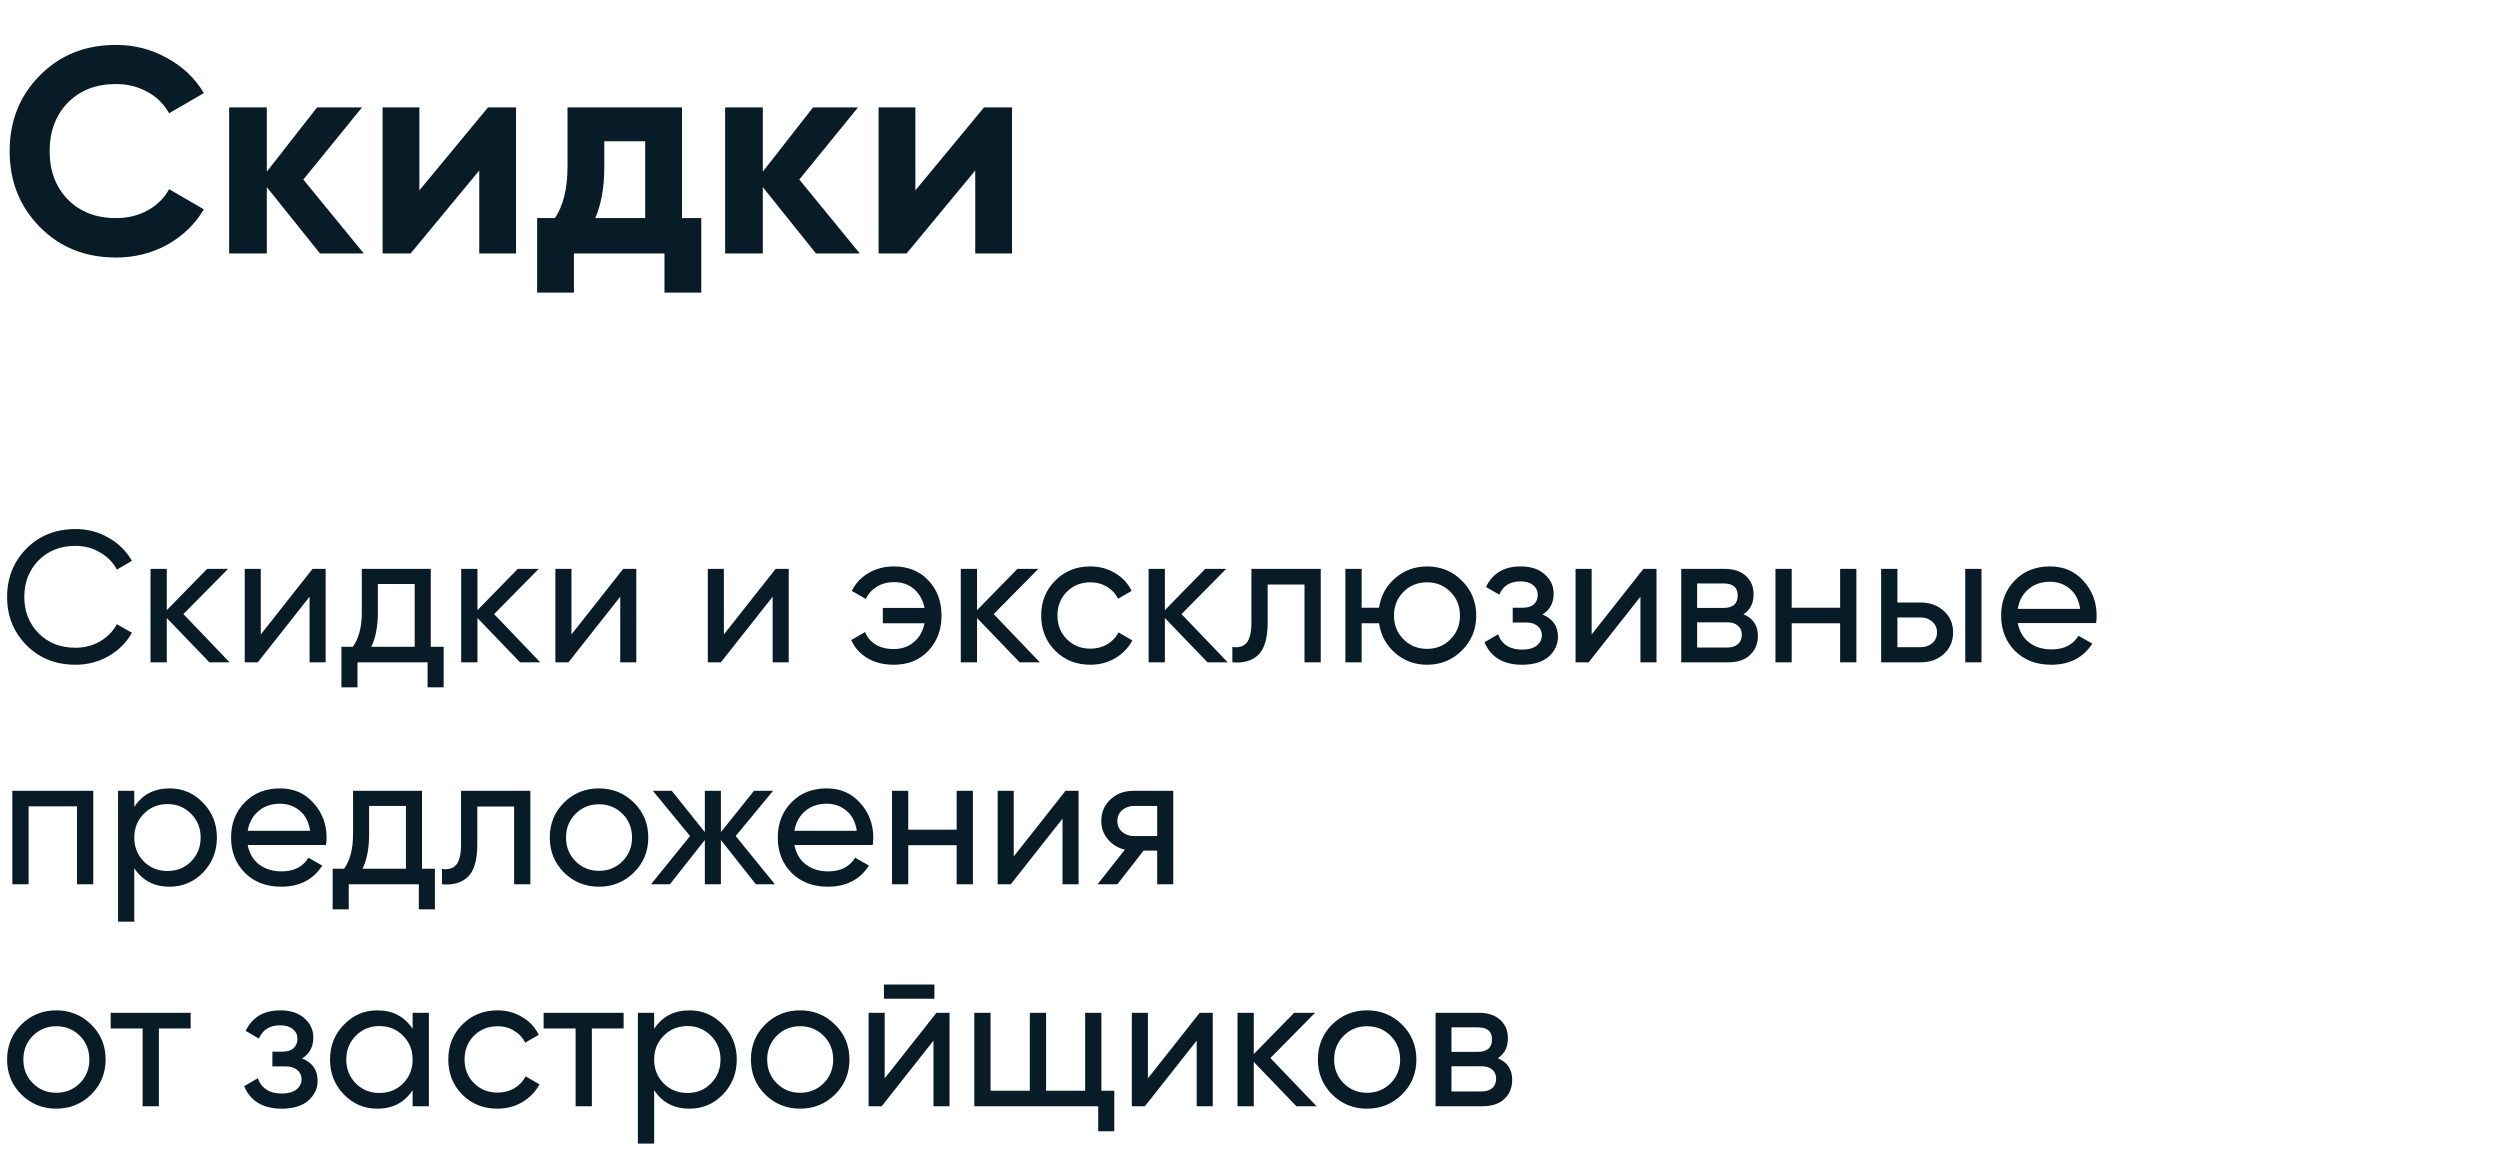
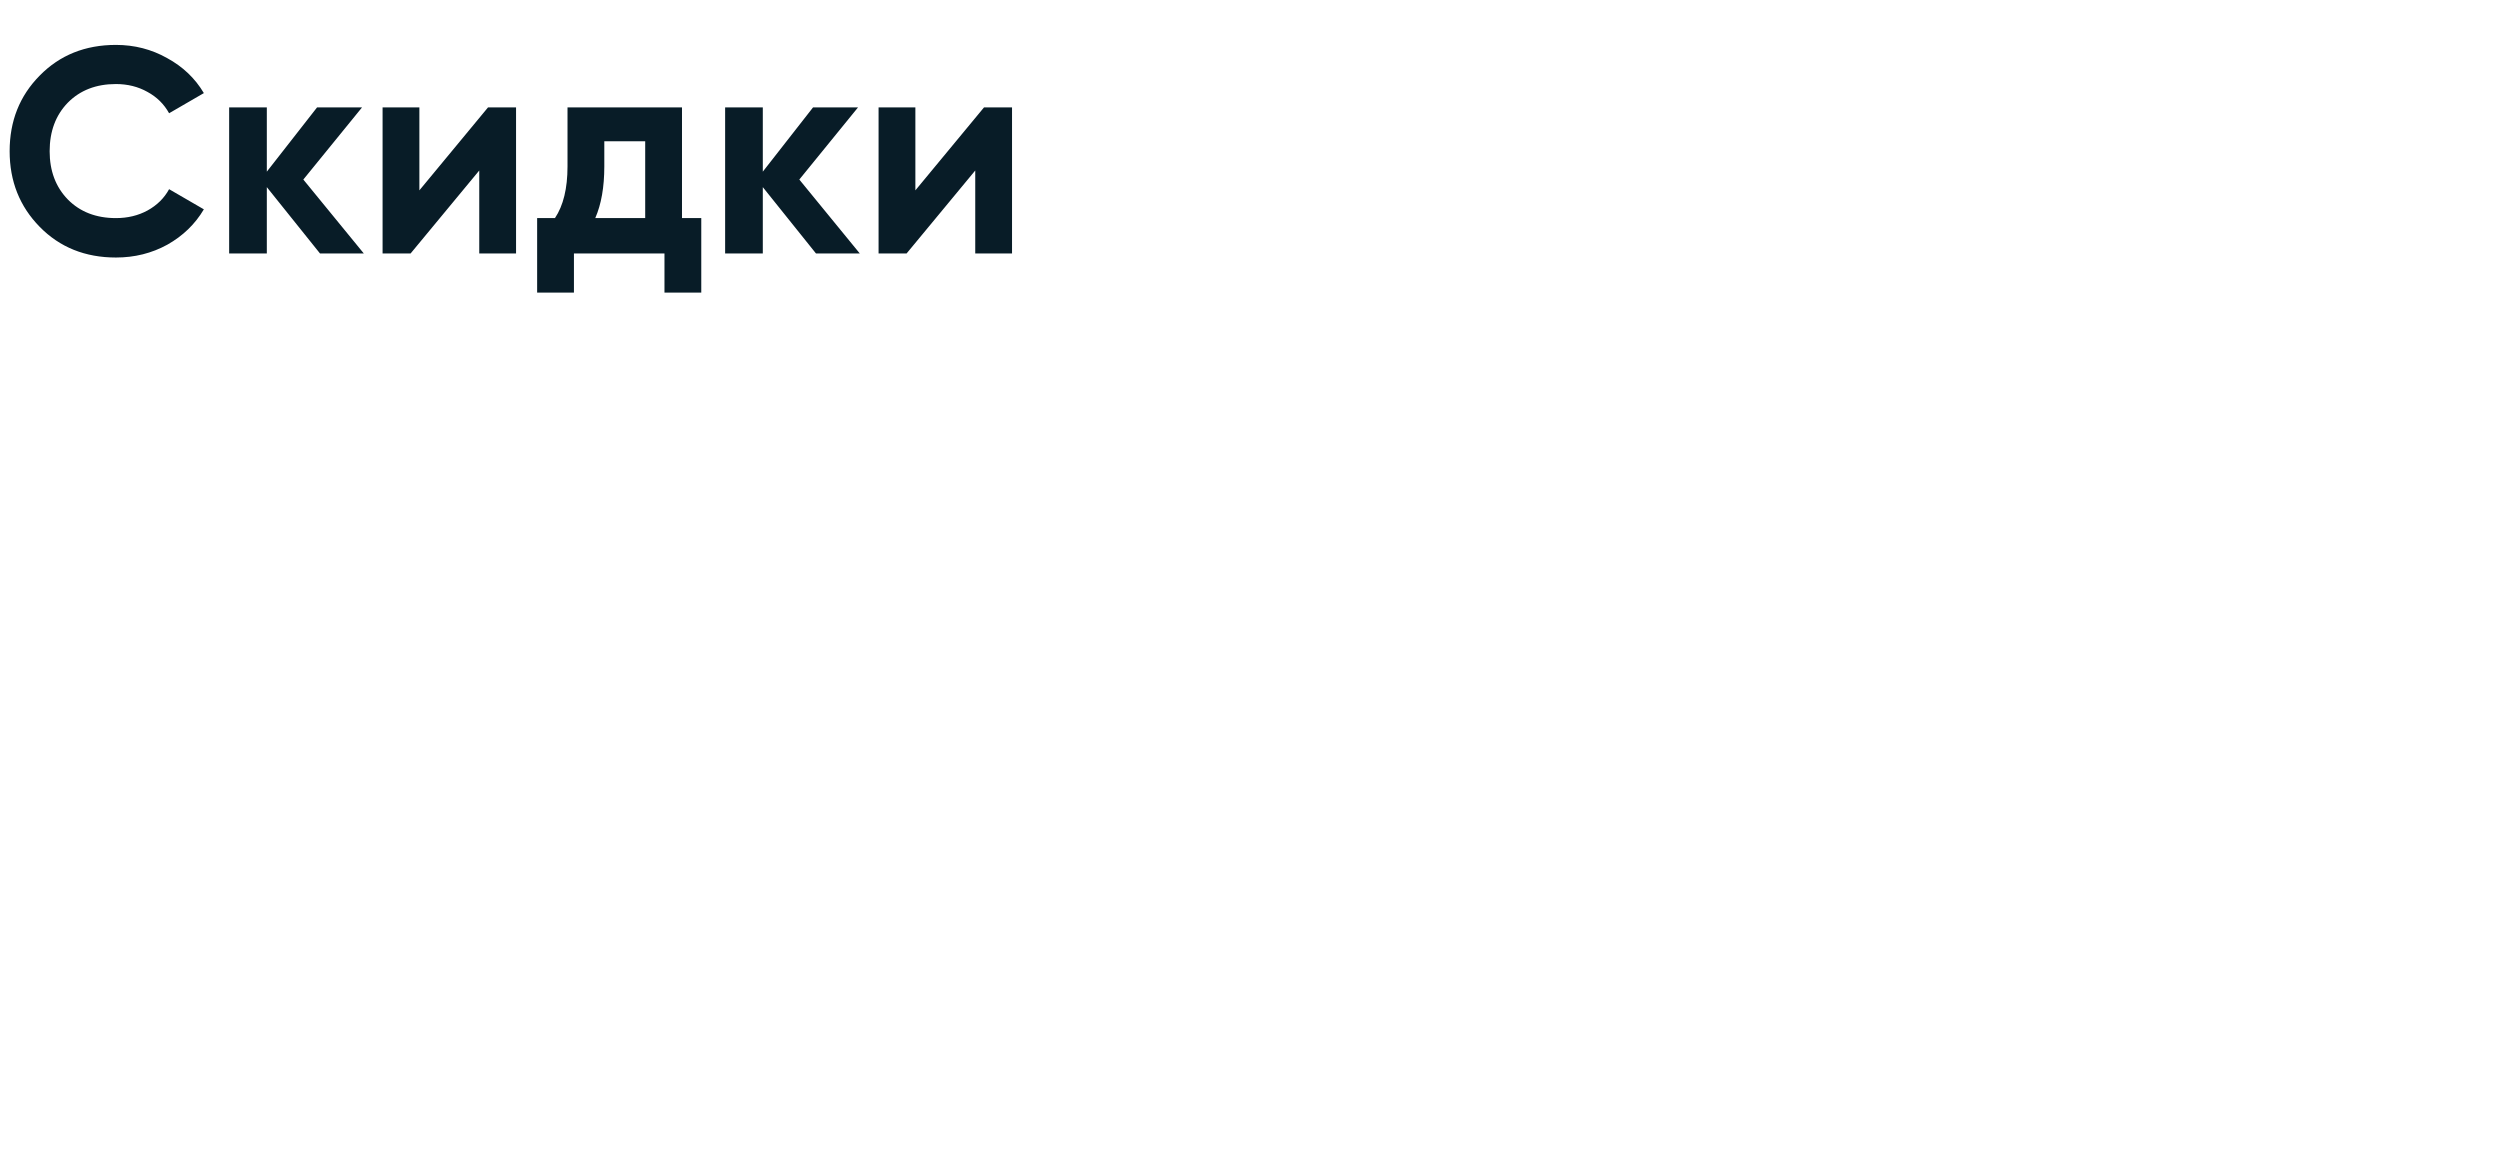
<svg xmlns="http://www.w3.org/2000/svg" width="214" height="99" viewBox="0 0 214 99" fill="none">
-   <path d="M6.464 56.902C4.768 56.902 3.365 56.342 2.256 55.222C1.157 54.102 0.608 52.726 0.608 51.094C0.608 49.462 1.157 48.086 2.256 46.966C3.365 45.846 4.768 45.286 6.464 45.286C7.488 45.286 8.427 45.532 9.28 46.022C10.144 46.513 10.816 47.174 11.296 48.006L10 48.758C9.68 48.14 9.2 47.649 8.56 47.286C7.931 46.913 7.232 46.726 6.464 46.726C5.173 46.726 4.117 47.142 3.296 47.974C2.485 48.806 2.08 49.846 2.08 51.094C2.08 52.332 2.485 53.366 3.296 54.198C4.117 55.03 5.173 55.446 6.464 55.446C7.232 55.446 7.931 55.265 8.56 54.902C9.2 54.529 9.68 54.038 10 53.43L11.296 54.166C10.827 54.998 10.16 55.665 9.296 56.166C8.432 56.657 7.488 56.902 6.464 56.902ZM19.652 56.694H17.924L14.276 52.902V56.694H12.884V48.694H14.276V52.23L17.732 48.694H19.524L15.7 52.566L19.652 56.694ZM26.755 48.694H27.875V56.694H26.499V51.078L22.067 56.694H20.947V48.694H22.323V54.31L26.755 48.694ZM36.873 55.366H37.977V58.838H36.602V56.694H30.602V58.838H29.226V55.366H30.201C30.713 54.662 30.97 53.676 30.97 52.406V48.694H36.873V55.366ZM31.785 55.366H35.498V49.99H32.346V52.406C32.346 53.601 32.159 54.588 31.785 55.366ZM46.246 56.694H44.518L40.87 52.902V56.694H39.478V48.694H40.87V52.23L44.326 48.694H46.118L42.294 52.566L46.246 56.694ZM53.348 48.694H54.468V56.694H53.092V51.078L48.66 56.694H47.54V48.694H48.916V54.31L53.348 48.694ZM66.395 48.694H67.515V56.694H66.139V51.078L61.707 56.694H60.587V48.694H61.963V54.31L66.395 48.694ZM76.514 48.486C77.73 48.486 78.712 48.881 79.458 49.67C80.216 50.46 80.594 51.468 80.594 52.694C80.594 53.91 80.216 54.918 79.458 55.718C78.701 56.508 77.714 56.902 76.498 56.902C75.645 56.902 74.898 56.716 74.258 56.342C73.618 55.958 73.154 55.441 72.866 54.79L74.05 54.102C74.221 54.54 74.514 54.892 74.93 55.158C75.357 55.425 75.879 55.558 76.498 55.558C77.192 55.558 77.773 55.356 78.242 54.95C78.712 54.545 79.01 54.012 79.138 53.35H75.57V52.038H79.138C79.01 51.377 78.717 50.844 78.258 50.438C77.799 50.033 77.224 49.83 76.53 49.83C75.965 49.83 75.469 49.964 75.042 50.23C74.626 50.486 74.317 50.833 74.114 51.27L72.914 50.582C73.234 49.932 73.714 49.42 74.354 49.046C74.994 48.673 75.714 48.486 76.514 48.486ZM89.011 56.694H87.284L83.635 52.902V56.694H82.243V48.694H83.635V52.23L87.091 48.694H88.883L85.059 52.566L89.011 56.694ZM93.332 56.902C92.126 56.902 91.124 56.502 90.324 55.702C89.524 54.892 89.124 53.889 89.124 52.694C89.124 51.5 89.524 50.502 90.324 49.702C91.124 48.892 92.126 48.486 93.332 48.486C94.121 48.486 94.83 48.678 95.46 49.062C96.089 49.436 96.558 49.942 96.868 50.582L95.7 51.254C95.497 50.828 95.182 50.486 94.756 50.23C94.34 49.974 93.865 49.846 93.332 49.846C92.532 49.846 91.86 50.118 91.316 50.662C90.782 51.206 90.516 51.884 90.516 52.694C90.516 53.494 90.782 54.166 91.316 54.71C91.86 55.254 92.532 55.526 93.332 55.526C93.865 55.526 94.345 55.404 94.772 55.158C95.198 54.902 95.524 54.561 95.748 54.134L96.932 54.822C96.59 55.452 96.1 55.958 95.46 56.342C94.82 56.716 94.11 56.902 93.332 56.902ZM105.09 56.694H103.362L99.714 52.902V56.694H98.322V48.694H99.714V52.23L103.17 48.694H104.962L101.138 52.566L105.09 56.694ZM113.056 48.694V56.694H111.664V50.038H108.512V53.302C108.512 54.614 108.245 55.532 107.712 56.054C107.189 56.566 106.448 56.78 105.488 56.694V55.382C106.032 55.457 106.437 55.34 106.704 55.03C106.981 54.71 107.12 54.124 107.12 53.27V48.694H113.056ZM122.157 48.486C123.331 48.486 124.323 48.892 125.133 49.702C125.955 50.513 126.365 51.51 126.365 52.694C126.365 53.878 125.955 54.876 125.133 55.686C124.323 56.497 123.331 56.902 122.157 56.902C121.101 56.902 120.189 56.566 119.421 55.894C118.653 55.222 118.195 54.374 118.045 53.35H116.557V56.694H115.165V48.694H116.557V52.022H118.045C118.195 50.998 118.653 50.156 119.421 49.494C120.2 48.822 121.112 48.486 122.157 48.486ZM122.157 55.542C122.947 55.542 123.613 55.27 124.157 54.726C124.701 54.182 124.973 53.505 124.973 52.694C124.973 51.884 124.701 51.206 124.157 50.662C123.613 50.118 122.947 49.846 122.157 49.846C121.357 49.846 120.685 50.118 120.141 50.662C119.597 51.206 119.325 51.884 119.325 52.694C119.325 53.505 119.597 54.182 120.141 54.726C120.685 55.27 121.357 55.542 122.157 55.542ZM132.032 52.598C132.918 52.961 133.36 53.596 133.36 54.502C133.36 55.174 133.094 55.745 132.56 56.214C132.027 56.673 131.27 56.902 130.288 56.902C128.688 56.902 127.616 56.262 127.072 54.982L128.24 54.294C128.55 55.169 129.238 55.606 130.304 55.606C130.838 55.606 131.248 55.494 131.536 55.27C131.835 55.036 131.984 54.737 131.984 54.374C131.984 54.054 131.862 53.793 131.616 53.59C131.382 53.388 131.062 53.286 130.656 53.286H129.488V52.022H130.352C130.758 52.022 131.072 51.926 131.296 51.734C131.52 51.532 131.632 51.26 131.632 50.918C131.632 50.577 131.499 50.3 131.232 50.086C130.976 49.873 130.619 49.766 130.16 49.766C129.264 49.766 128.656 50.145 128.336 50.902L127.2 50.246C127.766 49.073 128.752 48.486 130.16 48.486C131.035 48.486 131.723 48.71 132.224 49.158C132.736 49.606 132.992 50.156 132.992 50.806C132.992 51.617 132.672 52.214 132.032 52.598ZM140.677 48.694H141.797V56.694H140.421V51.078L135.989 56.694H134.868V48.694H136.245V54.31L140.677 48.694ZM149.243 52.582C150.065 52.924 150.475 53.542 150.475 54.438C150.475 55.1 150.251 55.644 149.803 56.07C149.366 56.486 148.737 56.694 147.915 56.694H143.915V48.694H147.595C148.395 48.694 149.014 48.897 149.451 49.302C149.889 49.697 150.107 50.22 150.107 50.87C150.107 51.638 149.819 52.209 149.243 52.582ZM147.531 49.942H145.275V52.038H147.531C148.342 52.038 148.747 51.681 148.747 50.966C148.747 50.284 148.342 49.942 147.531 49.942ZM147.835 55.43C148.241 55.43 148.55 55.334 148.763 55.142C148.987 54.95 149.099 54.678 149.099 54.326C149.099 53.996 148.987 53.74 148.763 53.558C148.55 53.366 148.241 53.27 147.835 53.27H145.275V55.43H147.835ZM157.514 48.694H158.906V56.694H157.514V53.35H153.37V56.694H151.978V48.694H153.37V52.022H157.514V48.694ZM164.401 51.574C165.201 51.574 165.862 51.814 166.385 52.294C166.918 52.764 167.185 53.377 167.185 54.134C167.185 54.892 166.918 55.51 166.385 55.99C165.862 56.46 165.201 56.694 164.401 56.694H161.025V48.694H162.417V51.574H164.401ZM168.225 48.694H169.617V56.694H168.225V48.694ZM164.401 55.398C164.795 55.398 165.126 55.286 165.393 55.062C165.67 54.828 165.809 54.518 165.809 54.134C165.809 53.75 165.67 53.441 165.393 53.206C165.126 52.972 164.795 52.854 164.401 52.854H162.417V55.398H164.401ZM172.72 53.334C172.858 54.049 173.184 54.604 173.696 54.998C174.218 55.393 174.858 55.59 175.616 55.59C176.672 55.59 177.44 55.201 177.92 54.422L179.104 55.094C178.325 56.3 177.152 56.902 175.584 56.902C174.314 56.902 173.28 56.508 172.48 55.718C171.69 54.918 171.296 53.91 171.296 52.694C171.296 51.489 171.685 50.486 172.464 49.686C173.242 48.886 174.25 48.486 175.488 48.486C176.661 48.486 177.616 48.902 178.352 49.734C179.098 50.556 179.472 51.548 179.472 52.71C179.472 52.913 179.456 53.121 179.424 53.334H172.72ZM175.488 49.798C174.741 49.798 174.122 50.012 173.632 50.438C173.141 50.854 172.837 51.414 172.72 52.118H178.064C177.946 51.361 177.648 50.785 177.168 50.39C176.688 49.996 176.128 49.798 175.488 49.798ZM7.984 67.694V75.694H6.592V69.022H2.448V75.694H1.056V67.694H7.984ZM14.519 67.486C15.639 67.486 16.593 67.897 17.383 68.718C18.172 69.529 18.567 70.521 18.567 71.694C18.567 72.868 18.172 73.865 17.383 74.686C16.593 75.497 15.639 75.902 14.519 75.902C13.196 75.902 12.188 75.374 11.495 74.318V78.894H10.103V67.694H11.495V69.07C12.188 68.014 13.196 67.486 14.519 67.486ZM14.343 74.558C15.143 74.558 15.815 74.286 16.359 73.742C16.903 73.188 17.175 72.505 17.175 71.694C17.175 70.884 16.903 70.206 16.359 69.662C15.815 69.108 15.143 68.83 14.343 68.83C13.532 68.83 12.855 69.108 12.311 69.662C11.767 70.206 11.495 70.884 11.495 71.694C11.495 72.505 11.767 73.188 12.311 73.742C12.855 74.286 13.532 74.558 14.343 74.558ZM21.204 72.334C21.343 73.049 21.668 73.604 22.18 73.998C22.703 74.393 23.343 74.59 24.1 74.59C25.156 74.59 25.924 74.201 26.404 73.422L27.588 74.094C26.809 75.3 25.636 75.902 24.068 75.902C22.799 75.902 21.764 75.508 20.964 74.718C20.174 73.918 19.78 72.91 19.78 71.694C19.78 70.489 20.169 69.486 20.948 68.686C21.727 67.886 22.735 67.486 23.972 67.486C25.145 67.486 26.1 67.902 26.836 68.734C27.582 69.556 27.956 70.548 27.956 71.71C27.956 71.913 27.94 72.121 27.908 72.334H21.204ZM23.972 68.798C23.225 68.798 22.607 69.012 22.116 69.438C21.625 69.854 21.321 70.414 21.204 71.118H26.548C26.43 70.361 26.132 69.785 25.652 69.39C25.172 68.996 24.612 68.798 23.972 68.798ZM36.123 74.366H37.227V77.838H35.852V75.694H29.852V77.838H28.476V74.366H29.451C29.963 73.662 30.22 72.676 30.22 71.406V67.694H36.123V74.366ZM31.035 74.366H34.748V68.99H31.596V71.406C31.596 72.601 31.409 73.588 31.035 74.366ZM45.4 67.694V75.694H44.008V69.038H40.856V72.302C40.856 73.614 40.589 74.532 40.056 75.054C39.533 75.566 38.792 75.78 37.832 75.694V74.382C38.376 74.457 38.781 74.34 39.048 74.03C39.325 73.71 39.464 73.124 39.464 72.27V67.694H45.4ZM54.261 74.686C53.44 75.497 52.443 75.902 51.269 75.902C50.096 75.902 49.099 75.497 48.277 74.686C47.467 73.876 47.061 72.878 47.061 71.694C47.061 70.51 47.467 69.513 48.277 68.702C49.099 67.892 50.096 67.486 51.269 67.486C52.443 67.486 53.44 67.892 54.261 68.702C55.083 69.513 55.493 70.51 55.493 71.694C55.493 72.878 55.083 73.876 54.261 74.686ZM51.269 74.542C52.069 74.542 52.741 74.27 53.285 73.726C53.829 73.182 54.101 72.505 54.101 71.694C54.101 70.884 53.829 70.206 53.285 69.662C52.741 69.118 52.069 68.846 51.269 68.846C50.48 68.846 49.813 69.118 49.269 69.662C48.725 70.206 48.453 70.884 48.453 71.694C48.453 72.505 48.725 73.182 49.269 73.726C49.813 74.27 50.48 74.542 51.269 74.542ZM66.334 75.694H64.701L61.709 71.902V75.694H60.334V71.902L57.342 75.694H55.725L59.069 71.566L55.886 67.694H57.502L60.334 71.23V67.694H61.709V71.23L64.541 67.694H66.174L62.974 71.566L66.334 75.694ZM68.001 72.334C68.139 73.049 68.465 73.604 68.977 73.998C69.499 74.393 70.139 74.59 70.897 74.59C71.953 74.59 72.721 74.201 73.201 73.422L74.385 74.094C73.606 75.3 72.433 75.902 70.865 75.902C69.595 75.902 68.561 75.508 67.761 74.718C66.971 73.918 66.577 72.91 66.577 71.694C66.577 70.489 66.966 69.486 67.745 68.686C68.523 67.886 69.531 67.486 70.769 67.486C71.942 67.486 72.897 67.902 73.633 68.734C74.379 69.556 74.753 70.548 74.753 71.71C74.753 71.913 74.737 72.121 74.705 72.334H68.001ZM70.769 68.798C70.022 68.798 69.403 69.012 68.913 69.438C68.422 69.854 68.118 70.414 68.001 71.118H73.345C73.227 70.361 72.929 69.785 72.449 69.39C71.969 68.996 71.409 68.798 70.769 68.798ZM81.889 67.694H83.281V75.694H81.889V72.35H77.745V75.694H76.353V67.694H77.745V71.022H81.889V67.694ZM91.208 67.694H92.328V75.694H90.952V70.078L86.52 75.694H85.4V67.694H86.776V73.31L91.208 67.694ZM100.431 67.694V75.694H99.055V72.814H97.887L95.647 75.694H93.951L96.287 72.734C95.689 72.585 95.204 72.286 94.831 71.838C94.457 71.39 94.271 70.868 94.271 70.27C94.271 69.534 94.532 68.921 95.055 68.43C95.577 67.94 96.233 67.694 97.023 67.694H100.431ZM97.071 71.566H99.055V68.99H97.071C96.676 68.99 96.34 69.108 96.063 69.342C95.785 69.577 95.647 69.892 95.647 70.286C95.647 70.67 95.785 70.98 96.063 71.214C96.34 71.449 96.676 71.566 97.071 71.566ZM7.808 93.686C6.987 94.497 5.989 94.902 4.816 94.902C3.643 94.902 2.645 94.497 1.824 93.686C1.013 92.876 0.608 91.878 0.608 90.694C0.608 89.51 1.013 88.513 1.824 87.702C2.645 86.892 3.643 86.486 4.816 86.486C5.989 86.486 6.987 86.892 7.808 87.702C8.629 88.513 9.04 89.51 9.04 90.694C9.04 91.878 8.629 92.876 7.808 93.686ZM4.816 93.542C5.616 93.542 6.288 93.27 6.832 92.726C7.376 92.182 7.648 91.505 7.648 90.694C7.648 89.884 7.376 89.206 6.832 88.662C6.288 88.118 5.616 87.846 4.816 87.846C4.027 87.846 3.36 88.118 2.816 88.662C2.272 89.206 2 89.884 2 90.694C2 91.505 2.272 92.182 2.816 92.726C3.36 93.27 4.027 93.542 4.816 93.542ZM16.32 86.694V88.038H13.601V94.694H12.209V88.038H9.473V86.694H16.32ZM25.86 90.598C26.746 90.961 27.188 91.596 27.188 92.502C27.188 93.174 26.922 93.745 26.388 94.214C25.855 94.673 25.098 94.902 24.116 94.902C22.516 94.902 21.444 94.262 20.9 92.982L22.068 92.294C22.378 93.169 23.066 93.606 24.132 93.606C24.666 93.606 25.076 93.494 25.364 93.27C25.663 93.036 25.812 92.737 25.812 92.374C25.812 92.054 25.69 91.793 25.444 91.59C25.21 91.388 24.89 91.286 24.484 91.286H23.316V90.022H24.18C24.586 90.022 24.9 89.926 25.124 89.734C25.348 89.532 25.46 89.26 25.46 88.918C25.46 88.577 25.327 88.3 25.06 88.086C24.804 87.873 24.447 87.766 23.988 87.766C23.092 87.766 22.484 88.145 22.164 88.902L21.028 88.246C21.594 87.073 22.58 86.486 23.988 86.486C24.863 86.486 25.551 86.71 26.052 87.158C26.564 87.606 26.82 88.156 26.82 88.806C26.82 89.617 26.5 90.214 25.86 90.598ZM35.321 86.694H36.713V94.694H35.321V93.318C34.627 94.374 33.619 94.902 32.297 94.902C31.177 94.902 30.222 94.497 29.433 93.686C28.643 92.865 28.249 91.868 28.249 90.694C28.249 89.521 28.643 88.529 29.433 87.718C30.222 86.897 31.177 86.486 32.297 86.486C33.619 86.486 34.627 87.014 35.321 88.07V86.694ZM32.473 93.558C33.283 93.558 33.961 93.286 34.505 92.742C35.049 92.188 35.321 91.505 35.321 90.694C35.321 89.884 35.049 89.206 34.505 88.662C33.961 88.108 33.283 87.83 32.473 87.83C31.673 87.83 31.001 88.108 30.457 88.662C29.913 89.206 29.641 89.884 29.641 90.694C29.641 91.505 29.913 92.188 30.457 92.742C31.001 93.286 31.673 93.558 32.473 93.558ZM42.582 94.902C41.376 94.902 40.374 94.502 39.574 93.702C38.774 92.892 38.374 91.889 38.374 90.694C38.374 89.5 38.774 88.502 39.574 87.702C40.374 86.892 41.376 86.486 42.582 86.486C43.371 86.486 44.08 86.678 44.71 87.062C45.339 87.436 45.808 87.942 46.118 88.582L44.95 89.254C44.747 88.828 44.432 88.486 44.006 88.23C43.59 87.974 43.115 87.846 42.582 87.846C41.782 87.846 41.11 88.118 40.566 88.662C40.032 89.206 39.766 89.884 39.766 90.694C39.766 91.494 40.032 92.166 40.566 92.71C41.11 93.254 41.782 93.526 42.582 93.526C43.115 93.526 43.595 93.404 44.022 93.158C44.448 92.902 44.774 92.561 44.998 92.134L46.182 92.822C45.84 93.452 45.35 93.958 44.71 94.342C44.07 94.716 43.36 94.902 42.582 94.902ZM53.383 86.694V88.038H50.663V94.694H49.271V88.038H46.535V86.694H53.383ZM59.019 86.486C60.139 86.486 61.093 86.897 61.883 87.718C62.672 88.529 63.067 89.521 63.067 90.694C63.067 91.868 62.672 92.865 61.883 93.686C61.093 94.497 60.139 94.902 59.019 94.902C57.696 94.902 56.688 94.374 55.995 93.318V97.894H54.603V86.694H55.995V88.07C56.688 87.014 57.696 86.486 59.019 86.486ZM58.843 93.558C59.643 93.558 60.315 93.286 60.859 92.742C61.403 92.188 61.675 91.505 61.675 90.694C61.675 89.884 61.403 89.206 60.859 88.662C60.315 88.108 59.643 87.83 58.843 87.83C58.032 87.83 57.355 88.108 56.811 88.662C56.267 89.206 55.995 89.884 55.995 90.694C55.995 91.505 56.267 92.188 56.811 92.742C57.355 93.286 58.032 93.558 58.843 93.558ZM71.48 93.686C70.659 94.497 69.661 94.902 68.488 94.902C67.314 94.902 66.317 94.497 65.496 93.686C64.685 92.876 64.28 91.878 64.28 90.694C64.28 89.51 64.685 88.513 65.496 87.702C66.317 86.892 67.314 86.486 68.488 86.486C69.661 86.486 70.659 86.892 71.48 87.702C72.301 88.513 72.712 89.51 72.712 90.694C72.712 91.878 72.301 92.876 71.48 93.686ZM68.488 93.542C69.288 93.542 69.96 93.27 70.504 92.726C71.048 92.182 71.32 91.505 71.32 90.694C71.32 89.884 71.048 89.206 70.504 88.662C69.96 88.118 69.288 87.846 68.488 87.846C67.698 87.846 67.032 88.118 66.488 88.662C65.944 89.206 65.672 89.884 65.672 90.694C65.672 91.505 65.944 92.182 66.488 92.726C67.032 93.27 67.698 93.542 68.488 93.542ZM75.665 85.494V84.278H79.985V85.494H75.665ZM80.161 86.694H81.281V94.694H79.905V89.078L75.473 94.694H74.353V86.694H75.729V92.31L80.161 86.694ZM94.28 93.366H95.384V96.838H94.008V94.694H83.4V86.694H84.792V93.366H88.152V86.694H89.544V93.366H92.888V86.694H94.28V93.366ZM102.692 86.694H103.812V94.694H102.436V89.078L98.004 94.694H96.884V86.694H98.26V92.31L102.692 86.694ZM112.699 94.694H110.971L107.323 90.902V94.694H105.931V86.694H107.323V90.23L110.779 86.694H112.571L108.747 90.566L112.699 94.694ZM120.011 93.686C119.19 94.497 118.192 94.902 117.019 94.902C115.846 94.902 114.848 94.497 114.027 93.686C113.216 92.876 112.811 91.878 112.811 90.694C112.811 89.51 113.216 88.513 114.027 87.702C114.848 86.892 115.846 86.486 117.019 86.486C118.192 86.486 119.19 86.892 120.011 87.702C120.832 88.513 121.243 89.51 121.243 90.694C121.243 91.878 120.832 92.876 120.011 93.686ZM117.019 93.542C117.819 93.542 118.491 93.27 119.035 92.726C119.579 92.182 119.851 91.505 119.851 90.694C119.851 89.884 119.579 89.206 119.035 88.662C118.491 88.118 117.819 87.846 117.019 87.846C116.23 87.846 115.563 88.118 115.019 88.662C114.475 89.206 114.203 89.884 114.203 90.694C114.203 91.505 114.475 92.182 115.019 92.726C115.563 93.27 116.23 93.542 117.019 93.542ZM128.212 90.582C129.033 90.924 129.444 91.542 129.444 92.438C129.444 93.1 129.22 93.644 128.772 94.07C128.335 94.486 127.705 94.694 126.884 94.694H122.884V86.694H126.564C127.364 86.694 127.983 86.897 128.42 87.302C128.857 87.697 129.076 88.22 129.076 88.87C129.076 89.638 128.788 90.209 128.212 90.582ZM126.5 87.942H124.244V90.038H126.5C127.311 90.038 127.716 89.681 127.716 88.966C127.716 88.284 127.311 87.942 126.5 87.942ZM126.804 93.43C127.209 93.43 127.519 93.334 127.732 93.142C127.956 92.95 128.068 92.678 128.068 92.326C128.068 91.996 127.956 91.74 127.732 91.558C127.519 91.366 127.209 91.27 126.804 91.27H124.244V93.43H126.804Z" fill="#081C27" />
-   <path d="M9.925 22.044C7.292 22.044 5.117 21.169 3.4 19.419C1.683 17.669 0.825 15.511 0.825 12.944C0.825 10.361 1.683 8.203 3.4 6.469C5.117 4.719 7.292 3.844 9.925 3.844C11.508 3.844 12.967 4.219 14.3 4.969C15.65 5.703 16.7 6.703 17.45 7.969L14.475 9.694C14.042 8.911 13.425 8.303 12.625 7.869C11.825 7.419 10.925 7.194 9.925 7.194C8.225 7.194 6.85 7.728 5.8 8.794C4.767 9.861 4.25 11.244 4.25 12.944C4.25 14.628 4.767 16.003 5.8 17.069C6.85 18.136 8.225 18.669 9.925 18.669C10.925 18.669 11.825 18.453 12.625 18.019C13.442 17.569 14.058 16.961 14.475 16.194L17.45 17.919C16.7 19.186 15.658 20.194 14.325 20.944C12.992 21.678 11.525 22.044 9.925 22.044ZM31.14 21.694H27.39L22.84 16.019V21.694H19.615V9.194H22.84V14.694L27.14 9.194H30.99L25.965 15.369L31.14 21.694ZM41.774 9.194H44.174V21.694H41.024V14.594L35.149 21.694H32.749V9.194H35.899V16.294L41.774 9.194ZM58.379 18.669H60.029V25.044H56.879V21.694H49.129V25.044H45.979V18.669H47.504C48.221 17.603 48.579 16.128 48.579 14.244V9.194H58.379V18.669ZM50.954 18.669H55.229V12.094H51.729V14.244C51.729 16.011 51.471 17.486 50.954 18.669ZM73.596 21.694H69.846L65.296 16.019V21.694H62.071V9.194H65.296V14.694L69.596 9.194H73.446L68.421 15.369L73.596 21.694ZM84.231 9.194H86.63V21.694H83.481V14.594L77.606 21.694H75.206V9.194H78.356V16.294L84.231 9.194Z" fill="#081C27" />
+   <path d="M9.925 22.044C7.292 22.044 5.117 21.169 3.4 19.419C1.683 17.669 0.825 15.511 0.825 12.944C0.825 10.361 1.683 8.203 3.4 6.469C5.117 4.719 7.292 3.844 9.925 3.844C11.508 3.844 12.967 4.219 14.3 4.969C15.65 5.703 16.7 6.703 17.45 7.969L14.475 9.694C14.042 8.911 13.425 8.303 12.625 7.869C11.825 7.419 10.925 7.194 9.925 7.194C8.225 7.194 6.85 7.728 5.8 8.794C4.767 9.861 4.25 11.244 4.25 12.944C4.25 14.628 4.767 16.003 5.8 17.069C6.85 18.136 8.225 18.669 9.925 18.669C10.925 18.669 11.825 18.453 12.625 18.019C13.442 17.569 14.058 16.961 14.475 16.194L17.45 17.919C16.7 19.186 15.658 20.194 14.325 20.944C12.992 21.678 11.525 22.044 9.925 22.044ZM31.14 21.694H27.39L22.84 16.019V21.694H19.615V9.194H22.84V14.694L27.14 9.194H30.99L25.965 15.369L31.14 21.694ZM41.774 9.194H44.174V21.694H41.024V14.594L35.149 21.694H32.749V9.194H35.899V16.294L41.774 9.194ZM58.379 18.669H60.029V25.044H56.879V21.694H49.129V25.044H45.979V18.669H47.504C48.221 17.603 48.579 16.128 48.579 14.244V9.194H58.379V18.669ZM50.954 18.669H55.229V12.094H51.729V14.244C51.729 16.011 51.471 17.486 50.954 18.669ZM73.596 21.694H69.846L65.296 16.019V21.694H62.071V9.194H65.296V14.694L69.596 9.194H73.446L68.421 15.369L73.596 21.694M84.231 9.194H86.63V21.694H83.481V14.594L77.606 21.694H75.206V9.194H78.356V16.294L84.231 9.194Z" fill="#081C27" />
</svg>